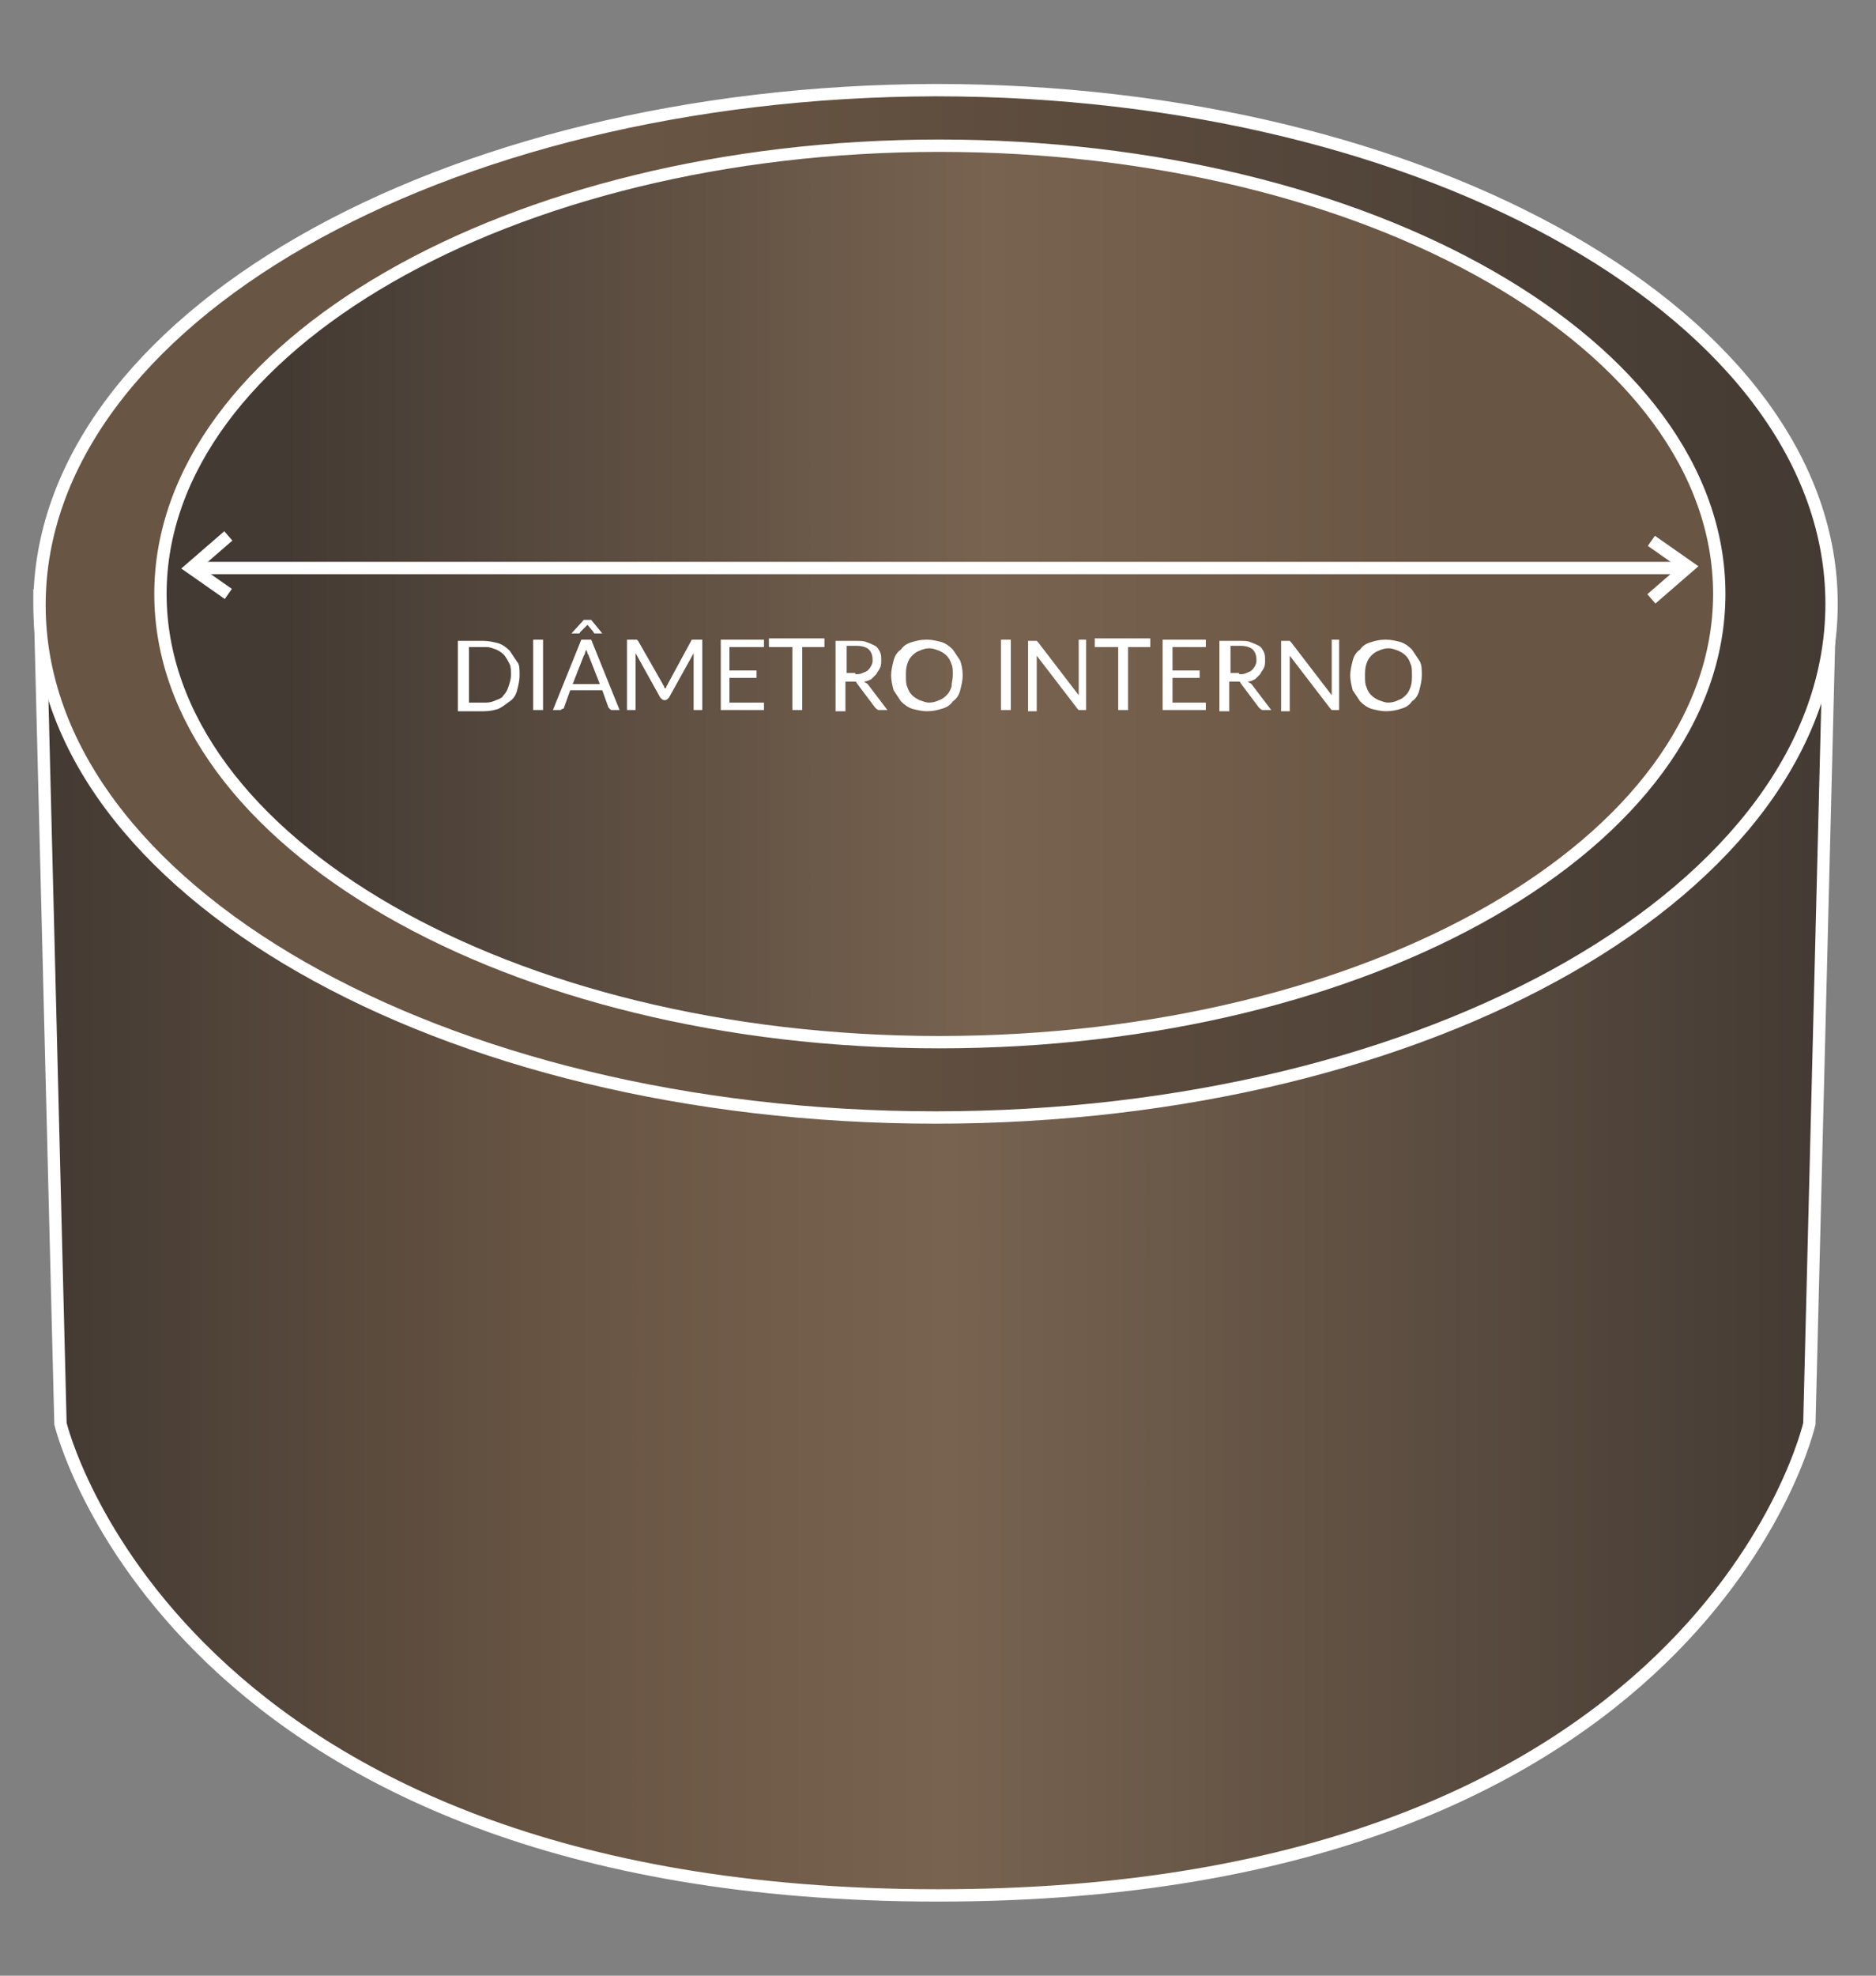
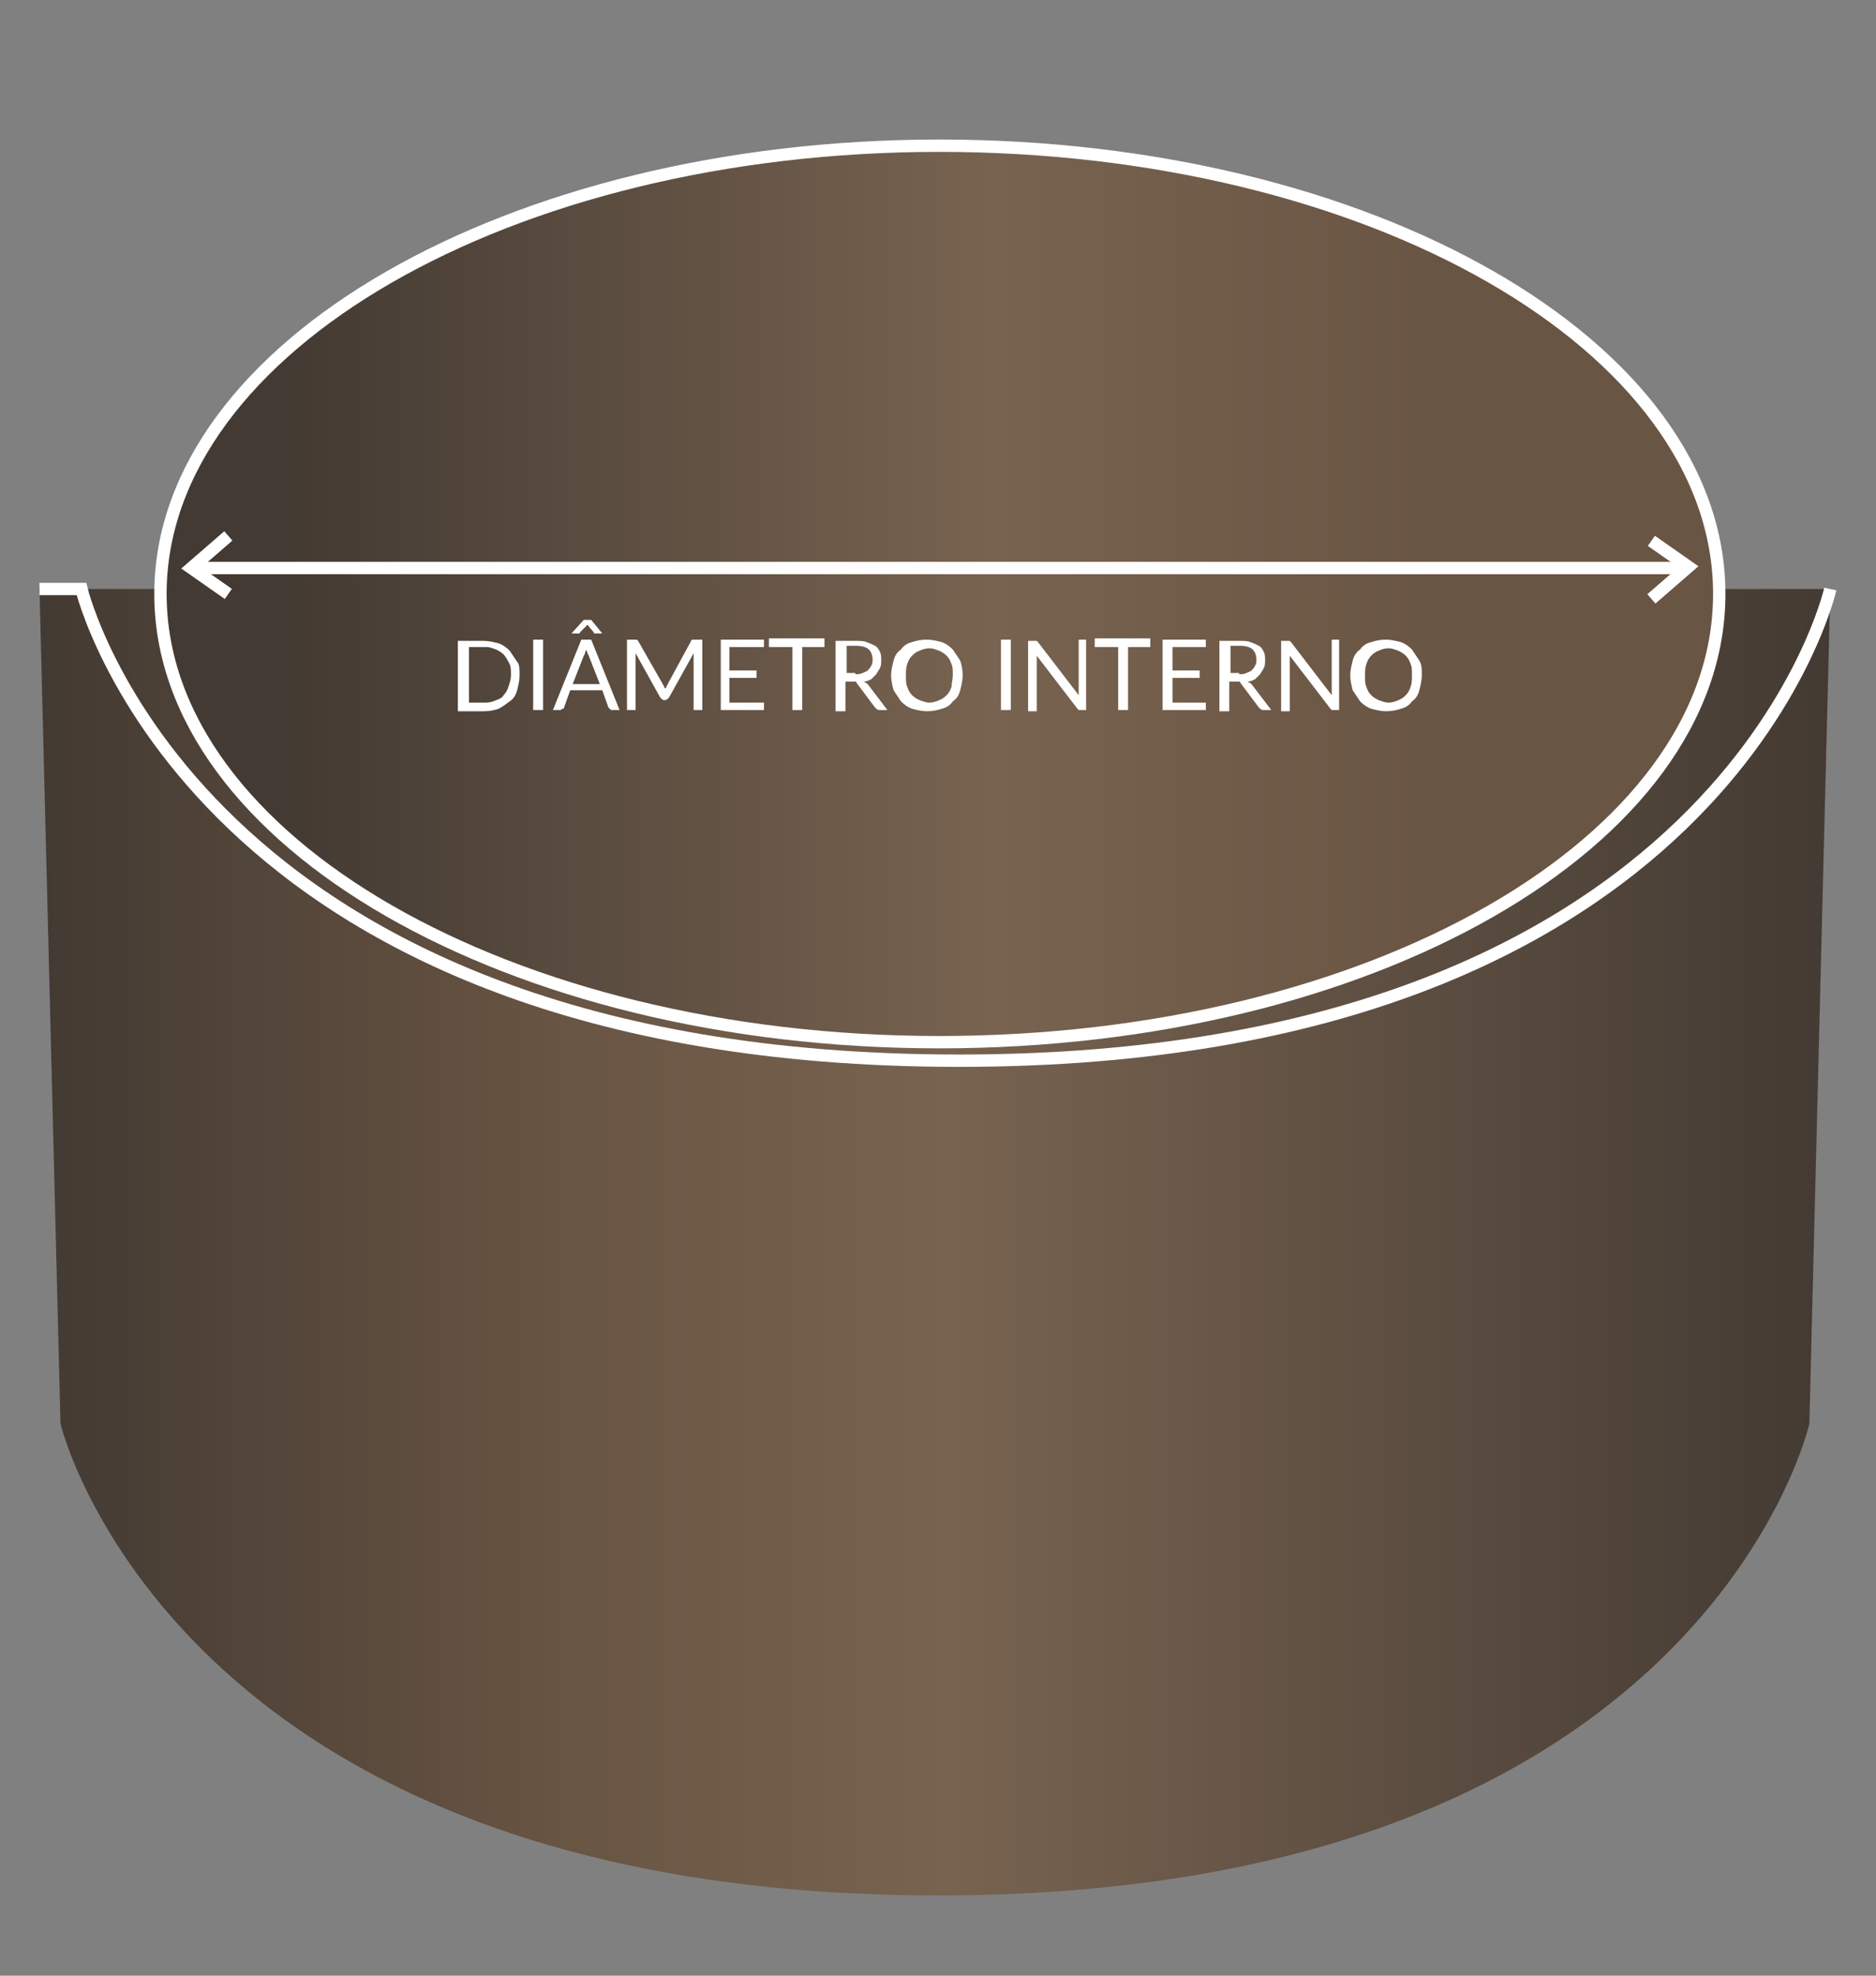
<svg xmlns="http://www.w3.org/2000/svg" version="1.1" id="Camada_1" x="0px" y="0px" viewBox="0 0 152 160" style="enable-background:new 0 0 152 160;" xml:space="preserve">
  <rect x="0" y="0" width="152" height="160" fill="#808080" stroke="none" />
  <style type="text/css">
	.st0{fill:url(#SVGID_1_);}
	.st1{fill:none;stroke:#FFFFFF;stroke-miterlimit:10;}
	.st2{fill:url(#SVGID_00000124130828002794642120000007774353870336769205_);stroke:#FFFFFF;stroke-miterlimit:10;}
	.st3{fill:url(#SVGID_00000090997007985946598800000016333575419184826259_);stroke:#FFFFFF;stroke-miterlimit:10;}
	.st4{fill:none;stroke:#FFFFFF;}
	.st5{fill:#FFFFFF;}
</style>
  <linearGradient id="SVGID_1_" gradientUnits="userSpaceOnUse" x1="3.536" y1="61.41" x2="148.658" y2="61.41" gradientTransform="matrix(1 0 0 -1 0 162)">
    <stop offset="0" style="stop-color:#433A33" />
    <stop offset="0.294" style="stop-color:#695543" />
    <stop offset="0.504" style="stop-color:#786350" />
    <stop offset="1" style="stop-color:#433A33" />
  </linearGradient>
  <path class="st0" d="M148.3,47.7l-1.7,67.6c0,0-8.6,38.2-70.6,38.2c-62,0-71.1-38.2-71.1-38.2L3.2,47.7" />
-   <path class="st1" d="M148.3,47.7l-1.7,67.6c0,0-8.6,38.2-70.6,38.2c-62,0-71.1-38.2-71.1-38.2L3.2,47.7" />
+   <path class="st1" d="M148.3,47.7c0,0-8.6,38.2-70.6,38.2c-62,0-71.1-38.2-71.1-38.2L3.2,47.7" />
  <linearGradient id="SVGID_00000087397342035472240190000001354941069231683469_" gradientUnits="userSpaceOnUse" x1="3.587" y1="113.024" x2="148.73" y2="113.024" gradientTransform="matrix(1 0 0 -1 0 162)">
    <stop offset="0.334" style="stop-color:#695543" />
    <stop offset="1" style="stop-color:#433A33" />
  </linearGradient>
-   <path style="fill:url(#SVGID_00000087397342035472240190000001354941069231683469_);stroke:#FFFFFF;stroke-miterlimit:10;" d="  M75.8,90.5c40.1,0,72.6-18.6,72.6-41.6c0-23-32.5-41.6-72.6-41.6C35.7,7.4,3.2,26,3.2,49C3.2,71.9,35.7,90.5,75.8,90.5z" />
  <linearGradient id="SVGID_00000003806573276556188560000002636418702028164524_" gradientUnits="userSpaceOnUse" x1="139.815" y1="113.91" x2="12.708" y2="113.91" gradientTransform="matrix(1 0 0 -1 0 162)">
    <stop offset="0.179" style="stop-color:#695543" />
    <stop offset="0.469" style="stop-color:#786350" />
    <stop offset="0.919" style="stop-color:#433A33" />
  </linearGradient>
  <path style="fill:url(#SVGID_00000003806573276556188560000002636418702028164524_);stroke:#FFFFFF;stroke-miterlimit:10;" d="  M76.1,84.4c34.9,0,63.2-16.2,63.2-36.3S111,11.8,76.1,11.8C41.3,11.8,13,28.1,13,48.1S41.3,84.4,76.1,84.4z" />
  <path class="st4" d="M16,46h120.4" />
  <path class="st4" d="M133.8,43.8l3,2.1l-3,2.6" />
  <path class="st4" d="M18.5,48.1l-3-2.1l3-2.6" />
  <path class="st5" d="M42.1,54.7c0,0.4-0.1,0.8-0.2,1.2c-0.1,0.4-0.3,0.7-0.6,0.9s-0.5,0.4-0.9,0.6c-0.3,0.1-0.7,0.2-1.2,0.2h-2.1  v-5.7h2.1c0.4,0,0.8,0.1,1.2,0.2c0.3,0.1,0.6,0.3,0.9,0.6c0.2,0.3,0.4,0.6,0.6,0.9C42.1,53.8,42.1,54.2,42.1,54.7z M41.4,54.7  c0-0.4,0-0.7-0.1-0.9S41,53.2,40.8,53c-0.2-0.2-0.4-0.3-0.6-0.4c-0.3-0.1-0.5-0.2-0.8-0.2H38v4.5h1.4c0.3,0,0.6-0.1,0.8-0.2  c0.3-0.1,0.5-0.2,0.6-0.4c0.2-0.2,0.3-0.4,0.4-0.7S41.4,55,41.4,54.7z M44,57.5h-0.8v-5.7H44V57.5z M48.6,55.4l-0.9-2.3  c0-0.1-0.1-0.1-0.1-0.2c0-0.1-0.1-0.2-0.1-0.3c-0.1,0.2-0.1,0.4-0.2,0.5l-0.9,2.3H48.6z M50.2,57.5h-0.6c-0.1,0-0.1,0-0.2-0.1  c0,0-0.1-0.1-0.1-0.1l-0.5-1.4h-2.6l-0.5,1.4c0,0,0,0.1-0.1,0.1s-0.1,0.1-0.2,0.1h-0.6l2.3-5.7h0.8L50.2,57.5z M48.8,51.3h-0.5  c0,0-0.1,0-0.1,0c0,0-0.1,0-0.1-0.1l-0.5-0.6l0-0.1l0,0.1L47,51.2c0,0.1-0.1,0.1-0.1,0.1c0,0-0.1,0-0.1,0h-0.5l1-1.1h0.6L48.8,51.3z   M56.9,51.8v5.7h-0.7v-4.2c0-0.1,0-0.1,0-0.2c0-0.1,0-0.1,0-0.2l-2,3.6c-0.1,0.1-0.2,0.2-0.3,0.2h-0.1c-0.1,0-0.2-0.1-0.3-0.2  l-2-3.6c0,0.1,0,0.3,0,0.4v4.2h-0.7v-5.7h0.6c0.1,0,0.1,0,0.2,0c0,0,0.1,0.1,0.1,0.1l2,3.5c0,0.1,0.1,0.1,0.1,0.2  c0,0.1,0.1,0.1,0.1,0.2c0-0.1,0.1-0.1,0.1-0.2c0-0.1,0.1-0.1,0.1-0.2l1.9-3.5c0-0.1,0.1-0.1,0.1-0.1c0,0,0.1,0,0.2,0H56.9z   M61.9,56.9l0,0.6h-3.5v-5.7h3.5v0.6h-2.8v1.9h2.2v0.6h-2.2v2H61.9z M66.8,52.4H65v5.1h-0.8v-5.1h-1.9v-0.7h4.5V52.4z M69.3,54.6  c0.2,0,0.4,0,0.6-0.1c0.2-0.1,0.3-0.1,0.4-0.2c0.1-0.1,0.2-0.2,0.3-0.4s0.1-0.3,0.1-0.5c0-0.3-0.1-0.6-0.3-0.8  c-0.2-0.2-0.6-0.3-1-0.3h-0.8v2.2H69.3z M71.9,57.5h-0.7c-0.1,0-0.2-0.1-0.3-0.2l-1.5-2c0-0.1-0.1-0.1-0.1-0.1c-0.1,0-0.1,0-0.2,0  h-0.6v2.4h-0.8v-5.7h1.6c0.4,0,0.7,0,0.9,0.1c0.3,0.1,0.5,0.2,0.7,0.3c0.2,0.1,0.3,0.3,0.4,0.5c0.1,0.2,0.1,0.4,0.1,0.7  c0,0.2,0,0.4-0.1,0.6c-0.1,0.2-0.2,0.3-0.3,0.5c-0.1,0.1-0.3,0.3-0.4,0.4c-0.2,0.1-0.4,0.2-0.6,0.2c0.1,0.1,0.2,0.1,0.3,0.2  L71.9,57.5z M78,54.7c0,0.4-0.1,0.8-0.2,1.2c-0.1,0.4-0.3,0.7-0.6,0.9c-0.2,0.3-0.5,0.5-0.9,0.6c-0.3,0.1-0.7,0.2-1.2,0.2  c-0.4,0-0.8-0.1-1.2-0.2c-0.3-0.1-0.6-0.3-0.9-0.6c-0.2-0.3-0.4-0.6-0.6-0.9c-0.1-0.4-0.2-0.8-0.2-1.2s0.1-0.8,0.2-1.2  c0.1-0.4,0.3-0.7,0.6-0.9c0.2-0.3,0.5-0.5,0.9-0.6c0.3-0.1,0.7-0.2,1.2-0.2c0.4,0,0.8,0.1,1.2,0.2c0.3,0.1,0.6,0.3,0.9,0.6  c0.2,0.3,0.4,0.6,0.6,0.9C77.9,53.8,78,54.2,78,54.7z M77.2,54.7c0-0.4,0-0.7-0.1-0.9c-0.1-0.3-0.2-0.5-0.4-0.7  c-0.2-0.2-0.4-0.3-0.6-0.4c-0.3-0.1-0.5-0.2-0.8-0.2c-0.3,0-0.6,0.1-0.8,0.2c-0.3,0.1-0.5,0.3-0.6,0.4c-0.2,0.2-0.3,0.4-0.4,0.7  c-0.1,0.3-0.1,0.6-0.1,0.9c0,0.4,0,0.7,0.1,0.9c0.1,0.3,0.2,0.5,0.4,0.7c0.2,0.2,0.4,0.3,0.6,0.4c0.3,0.1,0.5,0.2,0.8,0.2  c0.3,0,0.6-0.1,0.8-0.2c0.3-0.1,0.5-0.3,0.6-0.4c0.2-0.2,0.3-0.4,0.4-0.7C77.1,55.3,77.2,55,77.2,54.7z M81.9,57.5h-0.8v-5.7h0.8  V57.5z M88,51.8v5.7h-0.4c-0.1,0-0.1,0-0.2,0c0,0-0.1-0.1-0.1-0.1L84,53.1c0,0.1,0,0.1,0,0.2c0,0.1,0,0.1,0,0.2v4.1h-0.7v-5.7h0.4  c0,0,0.1,0,0.1,0c0,0,0,0,0.1,0c0,0,0,0,0.1,0c0,0,0,0,0.1,0.1l3.3,4.3c0-0.1,0-0.1,0-0.2c0-0.1,0-0.1,0-0.2v-4.1H88z M93.3,52.4  h-1.9v5.1h-0.8v-5.1h-1.9v-0.7h4.5V52.4z M97.7,56.9l0,0.6h-3.5v-5.7h3.5v0.6H95v1.9h2.2v0.6H95v2H97.7z M100.4,54.6  c0.2,0,0.4,0,0.6-0.1c0.2-0.1,0.3-0.1,0.4-0.2c0.1-0.1,0.2-0.2,0.3-0.4s0.1-0.3,0.1-0.5c0-0.3-0.1-0.6-0.3-0.8  c-0.2-0.2-0.6-0.3-1-0.3h-0.8v2.2H100.4z M103,57.5h-0.7c-0.1,0-0.2-0.1-0.3-0.2l-1.5-2c0-0.1-0.1-0.1-0.1-0.1c-0.1,0-0.1,0-0.2,0  h-0.6v2.4h-0.8v-5.7h1.6c0.4,0,0.7,0,0.9,0.1c0.3,0.1,0.5,0.2,0.7,0.3c0.2,0.1,0.3,0.3,0.4,0.5c0.1,0.2,0.1,0.4,0.1,0.7  c0,0.2,0,0.4-0.1,0.6c-0.1,0.2-0.2,0.3-0.3,0.5c-0.1,0.1-0.3,0.3-0.4,0.4c-0.2,0.1-0.4,0.2-0.6,0.2c0.1,0.1,0.2,0.1,0.3,0.2  L103,57.5z M108.5,51.8v5.7h-0.4c-0.1,0-0.1,0-0.2,0c0,0-0.1-0.1-0.1-0.1l-3.3-4.3c0,0.1,0,0.1,0,0.2c0,0.1,0,0.1,0,0.2v4.1h-0.7  v-5.7h0.4c0,0,0.1,0,0.1,0c0,0,0,0,0.1,0c0,0,0,0,0.1,0c0,0,0,0,0.1,0.1l3.3,4.3c0-0.1,0-0.1,0-0.2c0-0.1,0-0.1,0-0.2v-4.1H108.5z   M115.2,54.7c0,0.4-0.1,0.8-0.2,1.2c-0.1,0.4-0.3,0.7-0.6,0.9c-0.2,0.3-0.5,0.5-0.9,0.6c-0.3,0.1-0.7,0.2-1.2,0.2  c-0.4,0-0.8-0.1-1.2-0.2c-0.3-0.1-0.6-0.3-0.9-0.6c-0.2-0.3-0.4-0.6-0.6-0.9c-0.1-0.4-0.2-0.8-0.2-1.2s0.1-0.8,0.2-1.2  c0.1-0.4,0.3-0.7,0.6-0.9c0.2-0.3,0.5-0.5,0.9-0.6c0.3-0.1,0.7-0.2,1.2-0.2c0.4,0,0.8,0.1,1.2,0.2c0.3,0.1,0.6,0.3,0.9,0.6  c0.2,0.3,0.4,0.6,0.6,0.9C115.2,53.8,115.2,54.2,115.2,54.7z M114.4,54.7c0-0.4,0-0.7-0.1-0.9c-0.1-0.3-0.2-0.5-0.4-0.7  c-0.2-0.2-0.4-0.3-0.6-0.4c-0.3-0.1-0.5-0.2-0.8-0.2c-0.3,0-0.6,0.1-0.8,0.2c-0.3,0.1-0.5,0.3-0.6,0.4c-0.2,0.2-0.3,0.4-0.4,0.7  c-0.1,0.3-0.1,0.6-0.1,0.9c0,0.4,0,0.7,0.1,0.9c0.1,0.3,0.2,0.5,0.4,0.7c0.2,0.2,0.4,0.3,0.6,0.4c0.3,0.1,0.5,0.2,0.8,0.2  c0.3,0,0.6-0.1,0.8-0.2c0.3-0.1,0.5-0.3,0.6-0.4c0.2-0.2,0.3-0.4,0.4-0.7C114.4,55.3,114.4,55,114.4,54.7z" />
</svg>